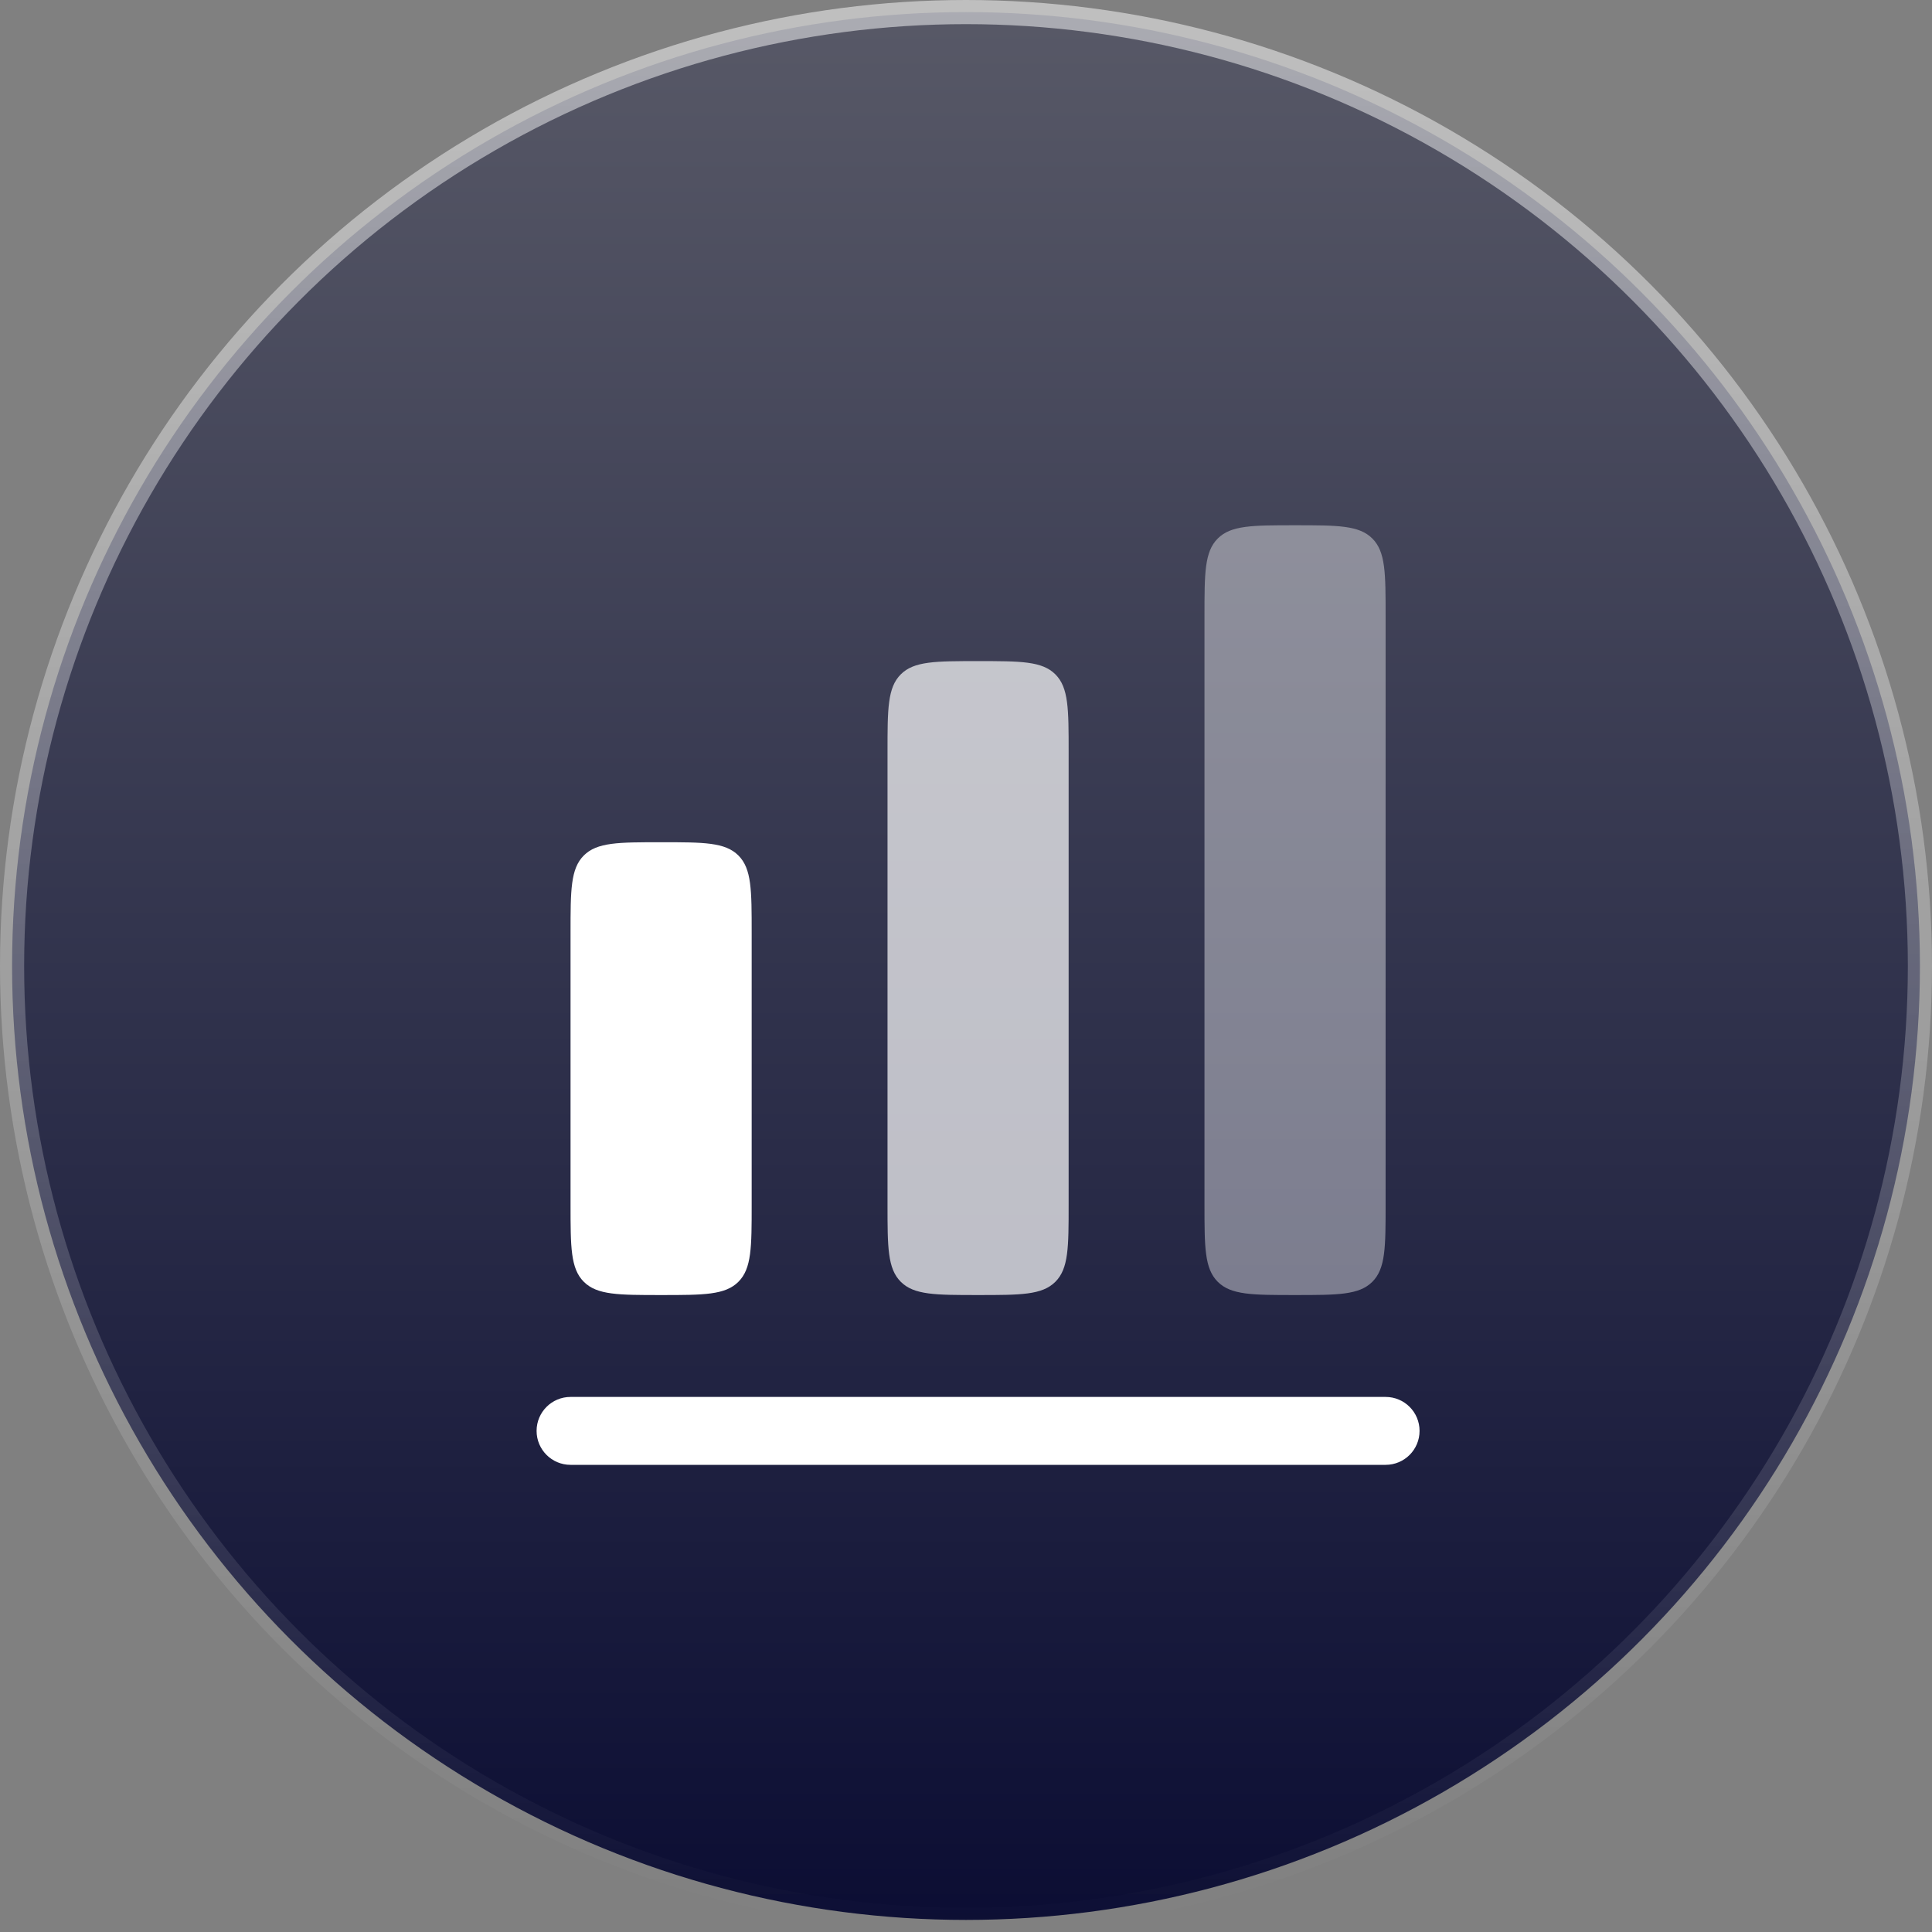
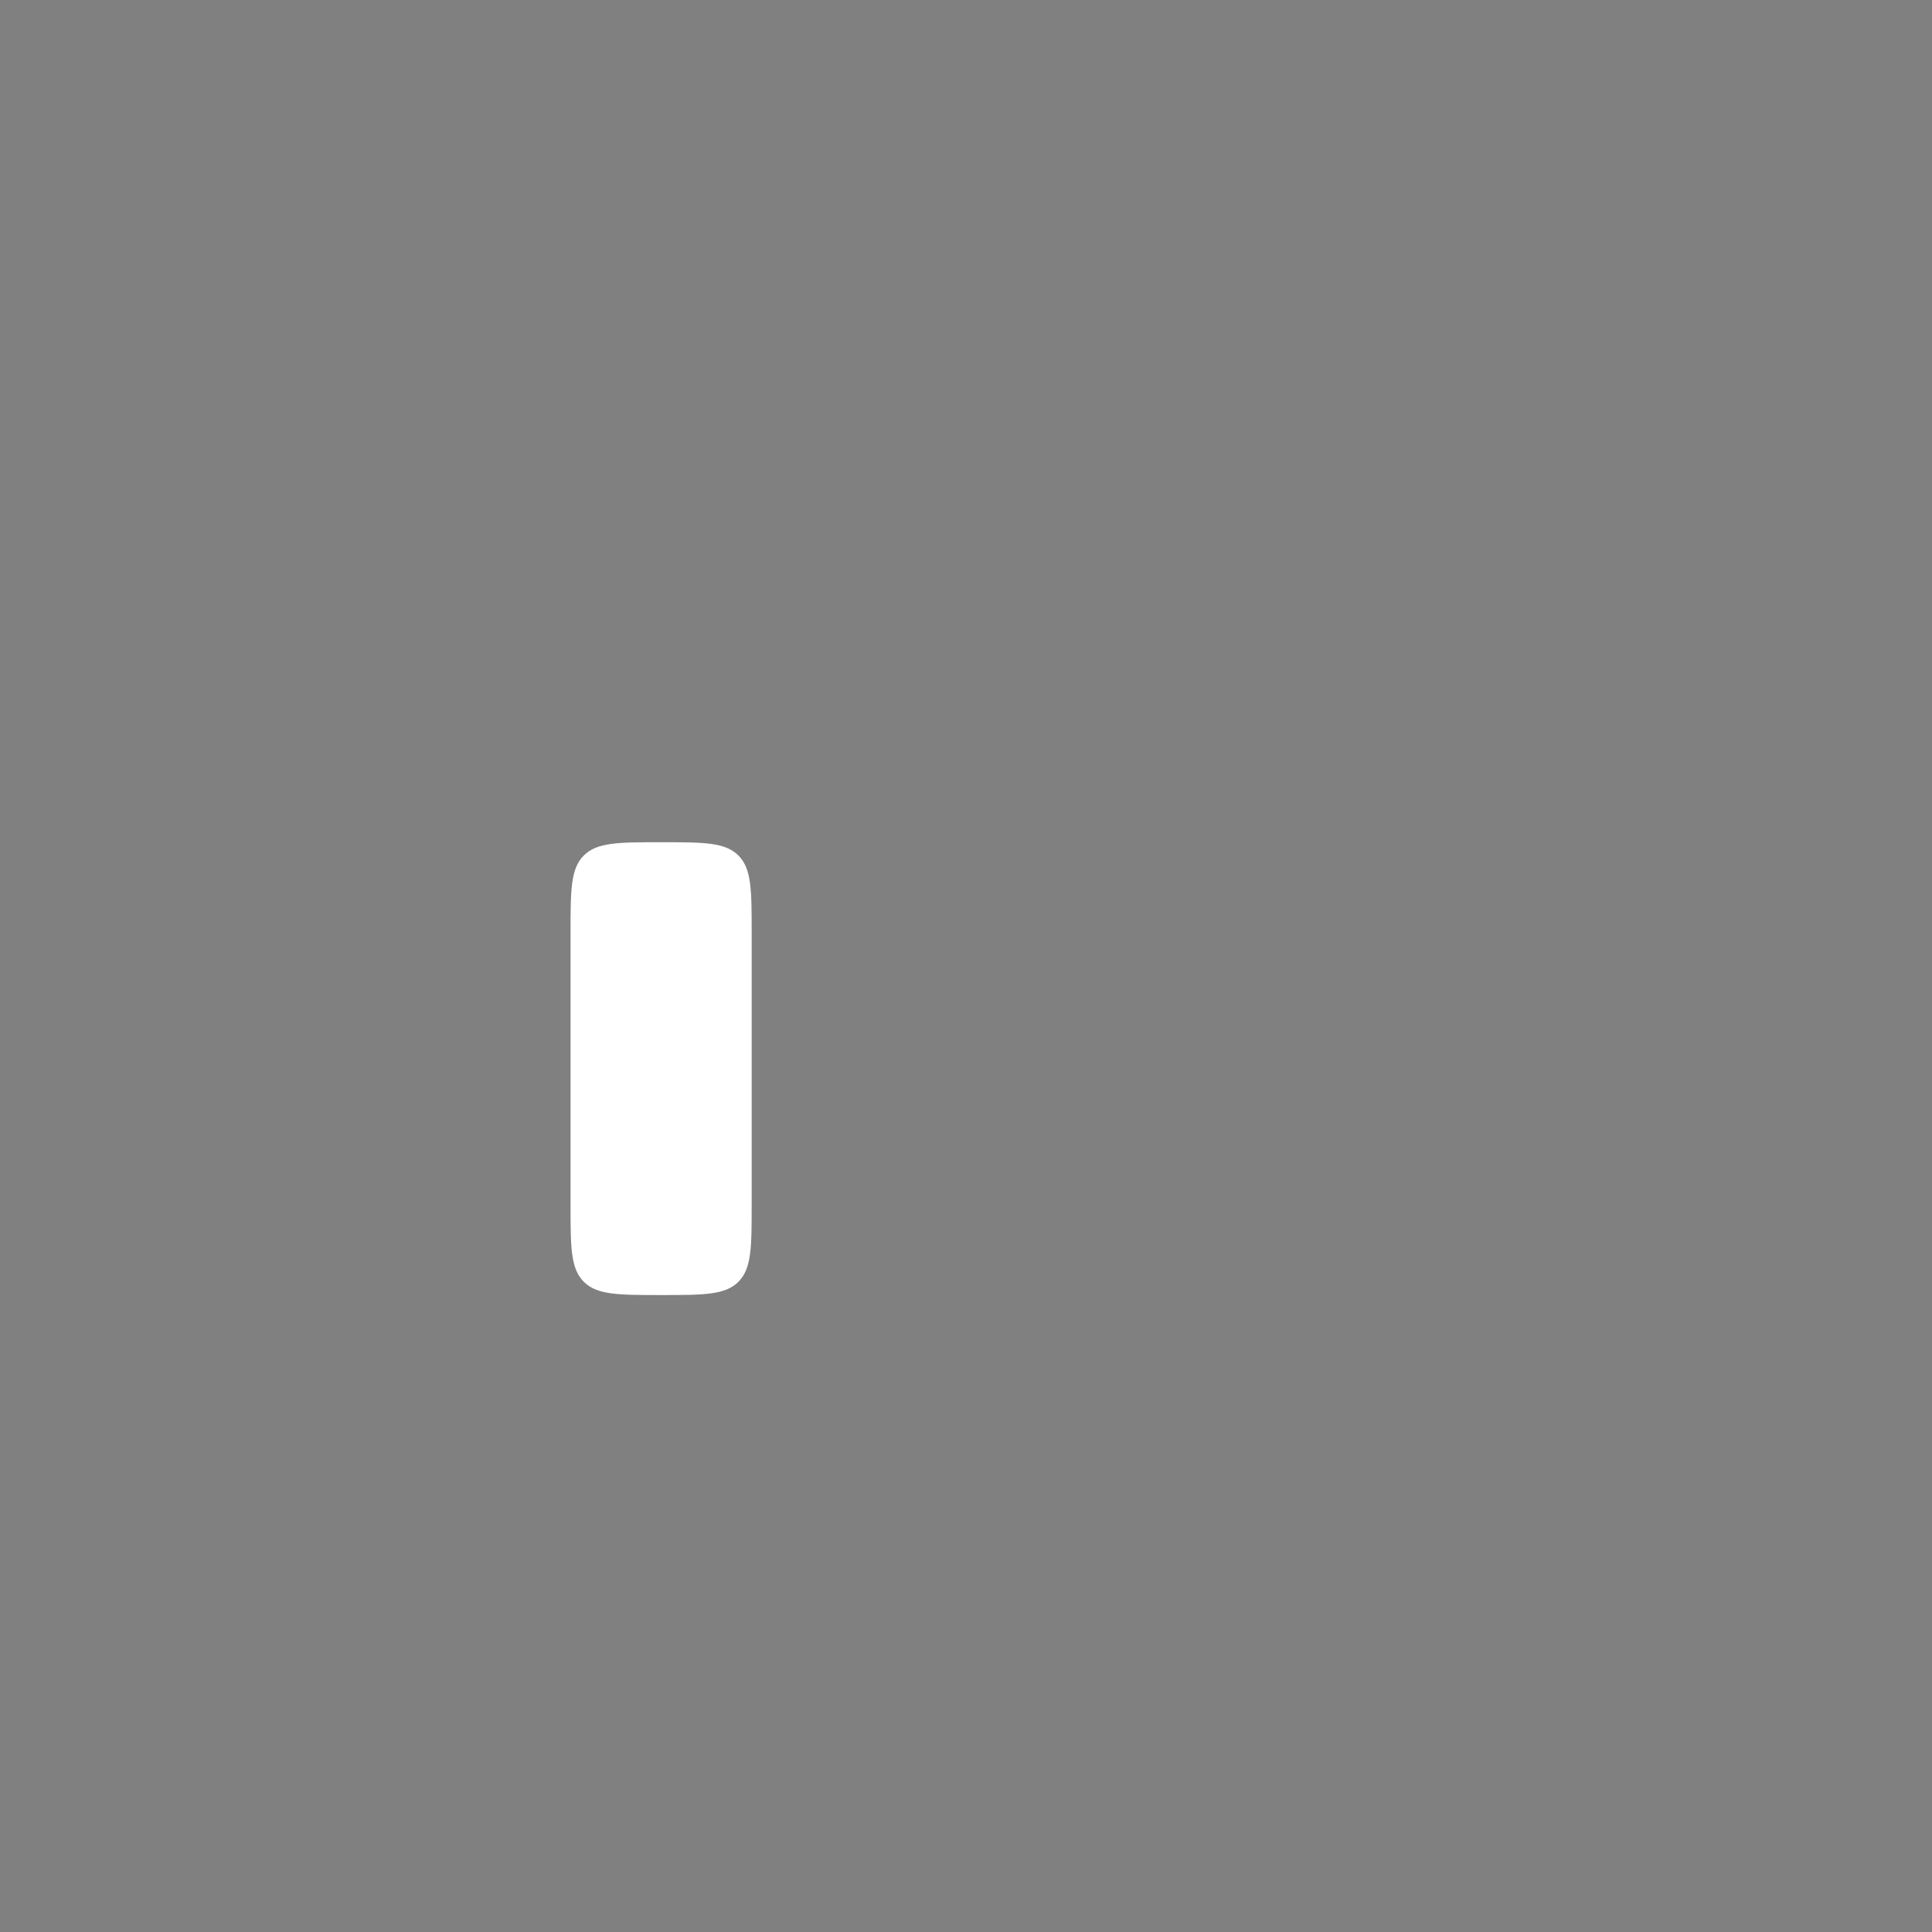
<svg xmlns="http://www.w3.org/2000/svg" width="80" height="80" viewBox="0 0 80 80" fill="none">
  <rect x="0" y="0" width="80" height="80" fill="#808080" stroke="none" />
-   <circle cx="40" cy="40" r="39.5" fill="url(#paint0_linear_184_4802)" stroke="url(#paint1_linear_184_4802)" />
  <path d="M24.174 35.424C23.625 35.973 23.625 36.857 23.625 38.625V49.875C23.625 51.643 23.625 52.527 24.174 53.076C24.723 53.625 25.607 53.625 27.375 53.625C29.143 53.625 30.027 53.625 30.576 53.076C31.125 52.527 31.125 51.643 31.125 49.875V38.625C31.125 36.857 31.125 35.973 30.576 35.424C30.027 34.875 29.143 34.875 27.375 34.875C25.607 34.875 24.723 34.875 24.174 35.424Z" fill="white" />
-   <path opacity="0.4" d="M50.424 22.299C49.875 22.848 49.875 23.732 49.875 25.5V49.875C49.875 51.643 49.875 52.527 50.424 53.076C50.973 53.625 51.857 53.625 53.625 53.625C55.393 53.625 56.277 53.625 56.826 53.076C57.375 52.527 57.375 51.643 57.375 49.875V25.5C57.375 23.732 57.375 22.848 56.826 22.299C56.277 21.75 55.393 21.75 53.625 21.75C51.857 21.75 50.973 21.75 50.424 22.299Z" fill="white" />
-   <path opacity="0.7" d="M36.75 31.125C36.75 29.357 36.75 28.473 37.299 27.924C37.848 27.375 38.732 27.375 40.5 27.375C42.268 27.375 43.152 27.375 43.701 27.924C44.25 28.473 44.25 29.357 44.25 31.125V49.875C44.25 51.643 44.25 52.527 43.701 53.076C43.152 53.625 42.268 53.625 40.5 53.625C38.732 53.625 37.848 53.625 37.299 53.076C36.75 52.527 36.75 51.643 36.75 49.875V31.125Z" fill="white" />
-   <path d="M23.625 57.844C22.848 57.844 22.219 58.473 22.219 59.25C22.219 60.027 22.848 60.656 23.625 60.656H57.375C58.152 60.656 58.781 60.027 58.781 59.25C58.781 58.473 58.152 57.844 57.375 57.844H23.625Z" fill="white" />
  <defs>
    <linearGradient id="paint0_linear_184_4802" x1="40" y1="0" x2="40" y2="80" gradientUnits="userSpaceOnUse">
      <stop stop-color="#585967" />
      <stop offset="0.479" stop-color="#33354E" />
      <stop offset="1" stop-color="#0B0D33" />
    </linearGradient>
    <linearGradient id="paint1_linear_184_4802" x1="40" y1="0" x2="40" y2="80" gradientUnits="userSpaceOnUse">
      <stop stop-color="white" stop-opacity="0.5" />
      <stop offset="1" stop-color="white" stop-opacity="0" />
    </linearGradient>
  </defs>
</svg>